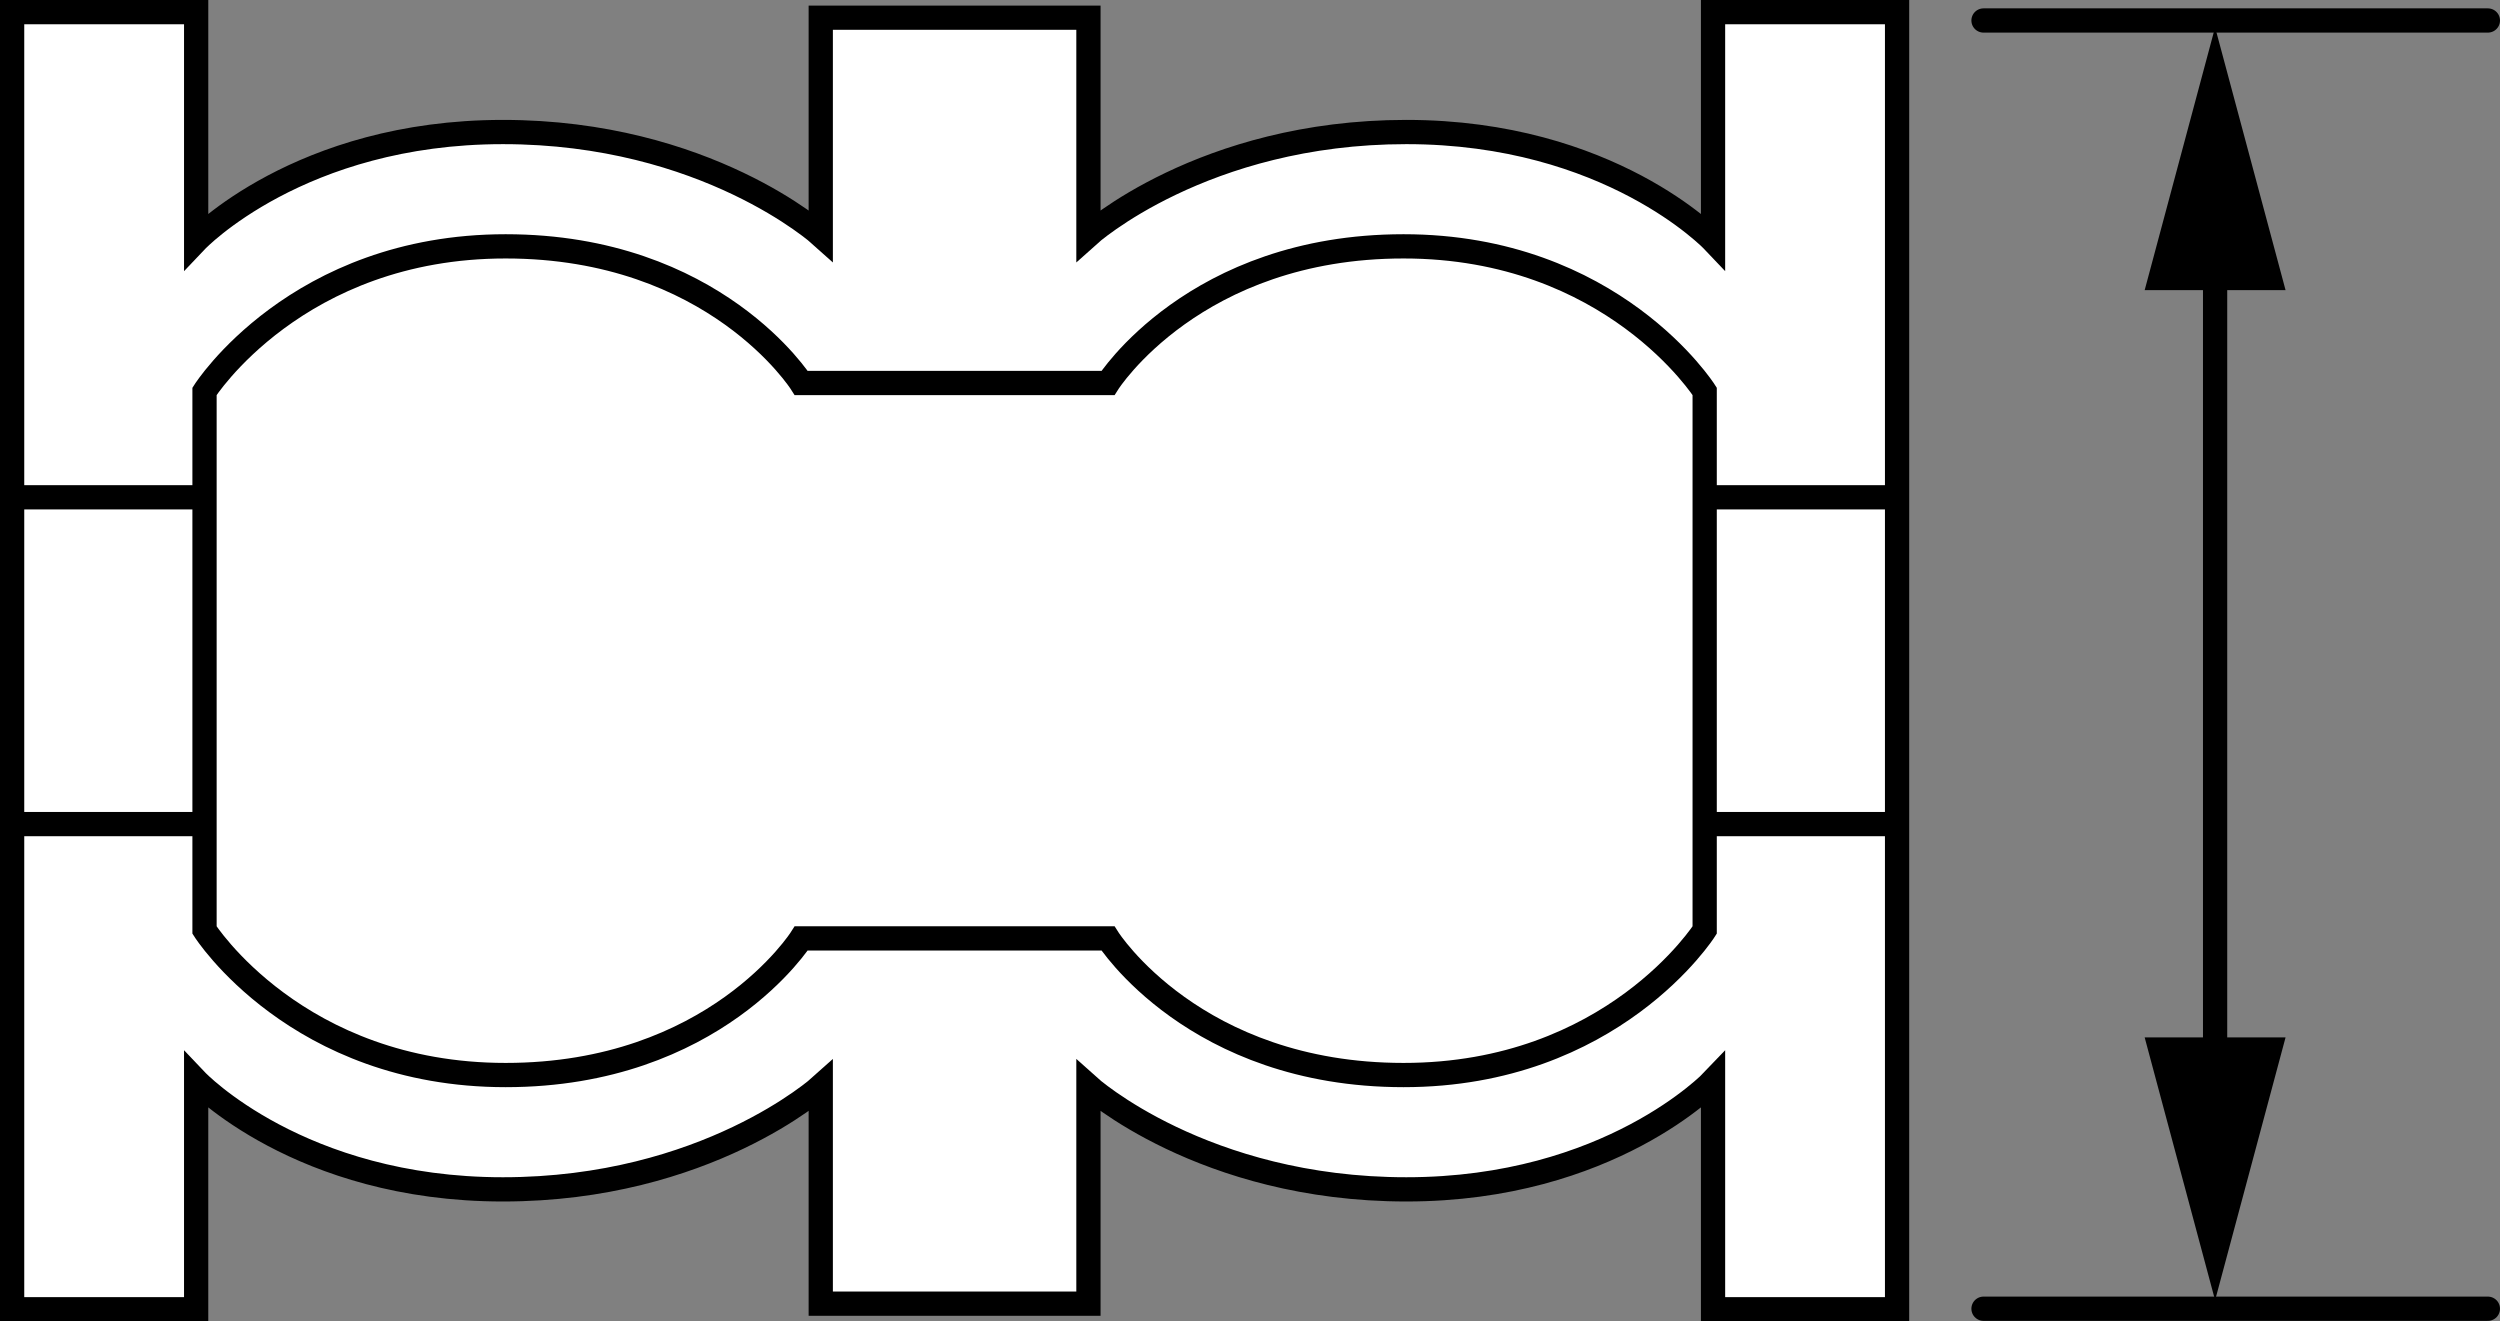
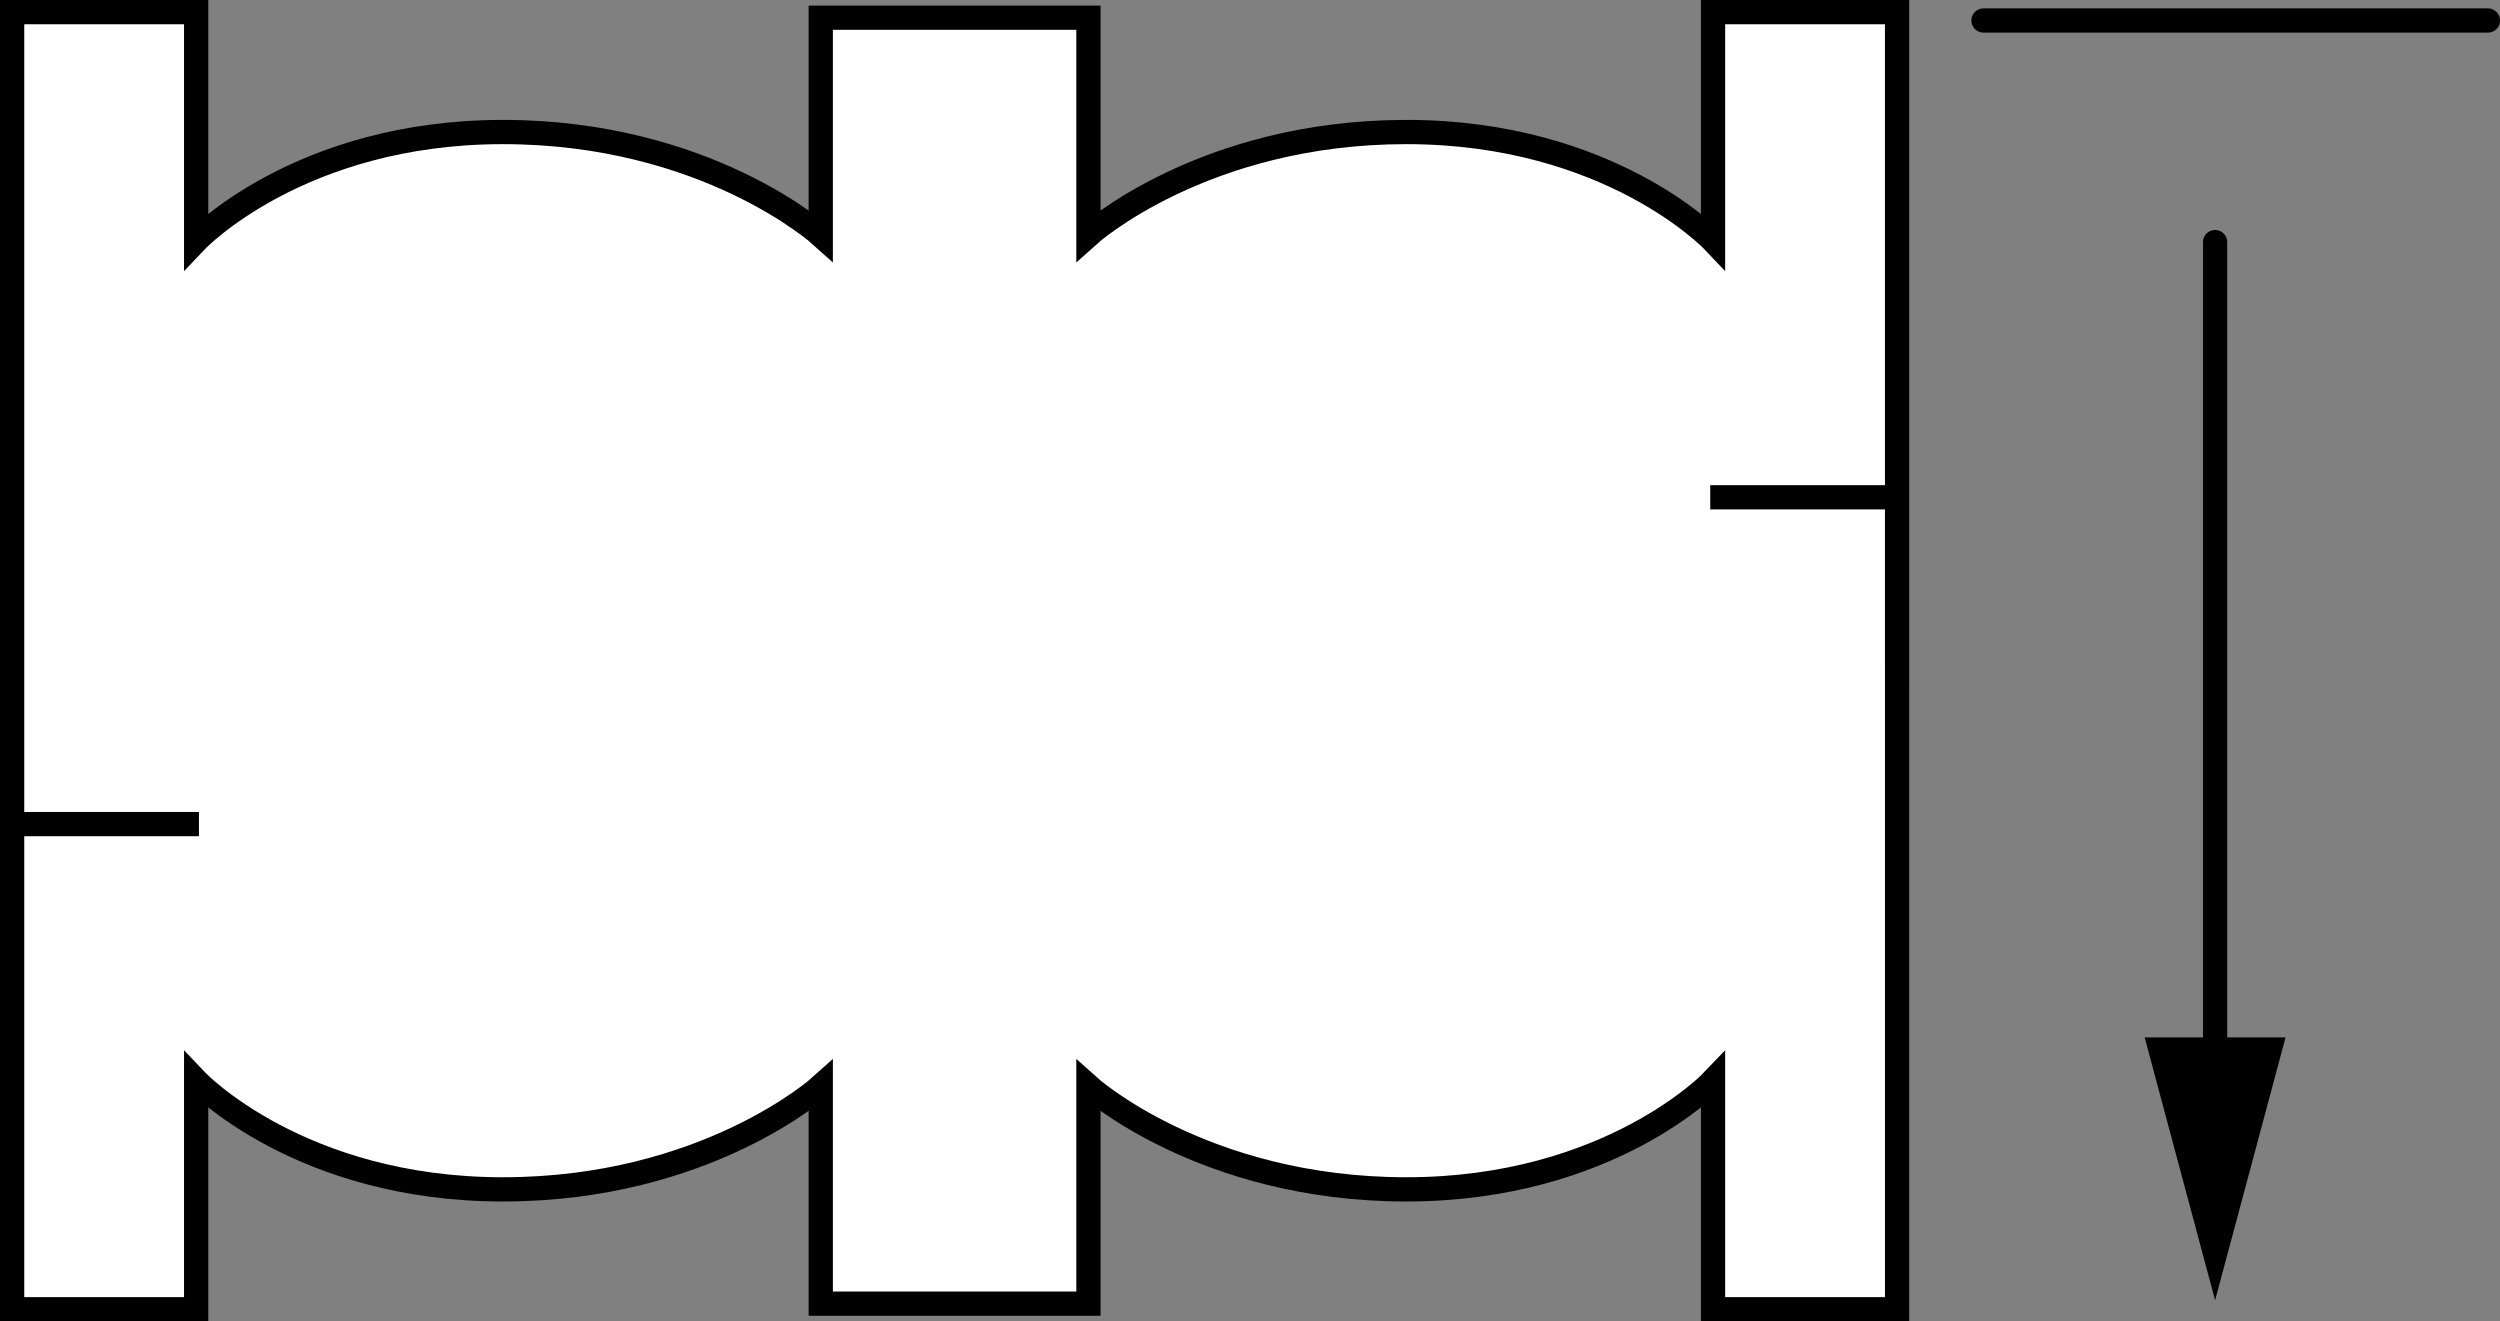
<svg xmlns="http://www.w3.org/2000/svg" version="1.1" id="image_1_" x="0px" y="0px" width="82.485px" height="43.598px" viewBox="0 0 82.485 43.598" enable-background="new 0 0 82.485 43.598" xml:space="preserve">
  <rect x="0" y="0" width="82.485" height="43.598" fill="#808080" stroke="none" />
  <path fill="#FFFFFF" stroke="#000000" stroke-width="0.8" stroke-miterlimit="10" d="M62.592,21.854v21.344H56.52v-7.544  c0,0-3.404,3.588-10.12,3.588s-10.488-3.404-10.488-3.404v7.176h-4.508h0.184H27.08v-7.176c0,0-3.772,3.404-10.488,3.404  s-10.12-3.588-10.12-3.588v7.544H0.4v-21.344V21.744V0.4h6.072v7.544c0,0,3.404-3.588,10.12-3.588S27.08,7.76,27.08,7.76V0.584  h4.508h-0.184h4.508V7.76c0,0,3.772-3.404,10.488-3.404s10.12,3.588,10.12,3.588V0.4h6.072v21.344  C62.592,21.744,62.592,21.854,62.592,21.854z" />
-   <line fill="none" stroke="#000000" stroke-width="0.8" stroke-miterlimit="10" x1="0.4" y1="16.408" x2="6.564" y2="16.408" />
  <line fill="none" stroke="#000000" stroke-width="0.8" stroke-miterlimit="10" x1="62.592" y1="16.408" x2="56.428" y2="16.408" />
  <line fill="none" stroke="#000000" stroke-width="0.8" stroke-miterlimit="10" x1="0.4" y1="27.19" x2="6.564" y2="27.19" />
-   <path fill="none" stroke="#000000" stroke-width="0.8" stroke-miterlimit="10" d="M56.244,22.038v8.648  c0,0-3.036,4.784-9.936,4.784s-9.752-4.508-9.752-4.508h-5.152h0.184h-5.152c0,0-2.852,4.508-9.752,4.508s-9.936-4.784-9.936-4.784  v-8.648V21.56v-8.648c0,0,3.036-4.784,9.936-4.784s9.752,4.508,9.752,4.508h5.152h-0.184h5.152c0,0,2.852-4.508,9.752-4.508  s9.936,4.784,9.936,4.784v8.648C56.244,21.56,56.244,22.038,56.244,22.038z" />
-   <line fill="none" stroke="#000000" stroke-width="0.8" stroke-miterlimit="10" x1="62.592" y1="27.19" x2="56.428" y2="27.19" />
  <line fill="none" stroke="#000000" stroke-width="0.8" stroke-linecap="round" stroke-miterlimit="10" x1="65.444" y1="0.676" x2="82.085" y2="0.676" />
-   <line fill="none" stroke="#000000" stroke-width="0.8" stroke-linecap="round" stroke-miterlimit="10" x1="65.444" y1="43.18" x2="82.085" y2="43.18" />
  <g>
    <g>
      <line fill="none" stroke="#000000" stroke-width="0.8" stroke-linecap="round" stroke-miterlimit="10" x1="73.085" y1="7.988" x2="73.085" y2="35.813" />
      <g>
-         <polygon points="70.761,9.573 73.085,0.901 75.41,9.573    " />
-       </g>
+         </g>
      <g>
        <polygon points="70.761,34.228 73.085,42.901 75.41,34.228    " />
      </g>
    </g>
  </g>
</svg>